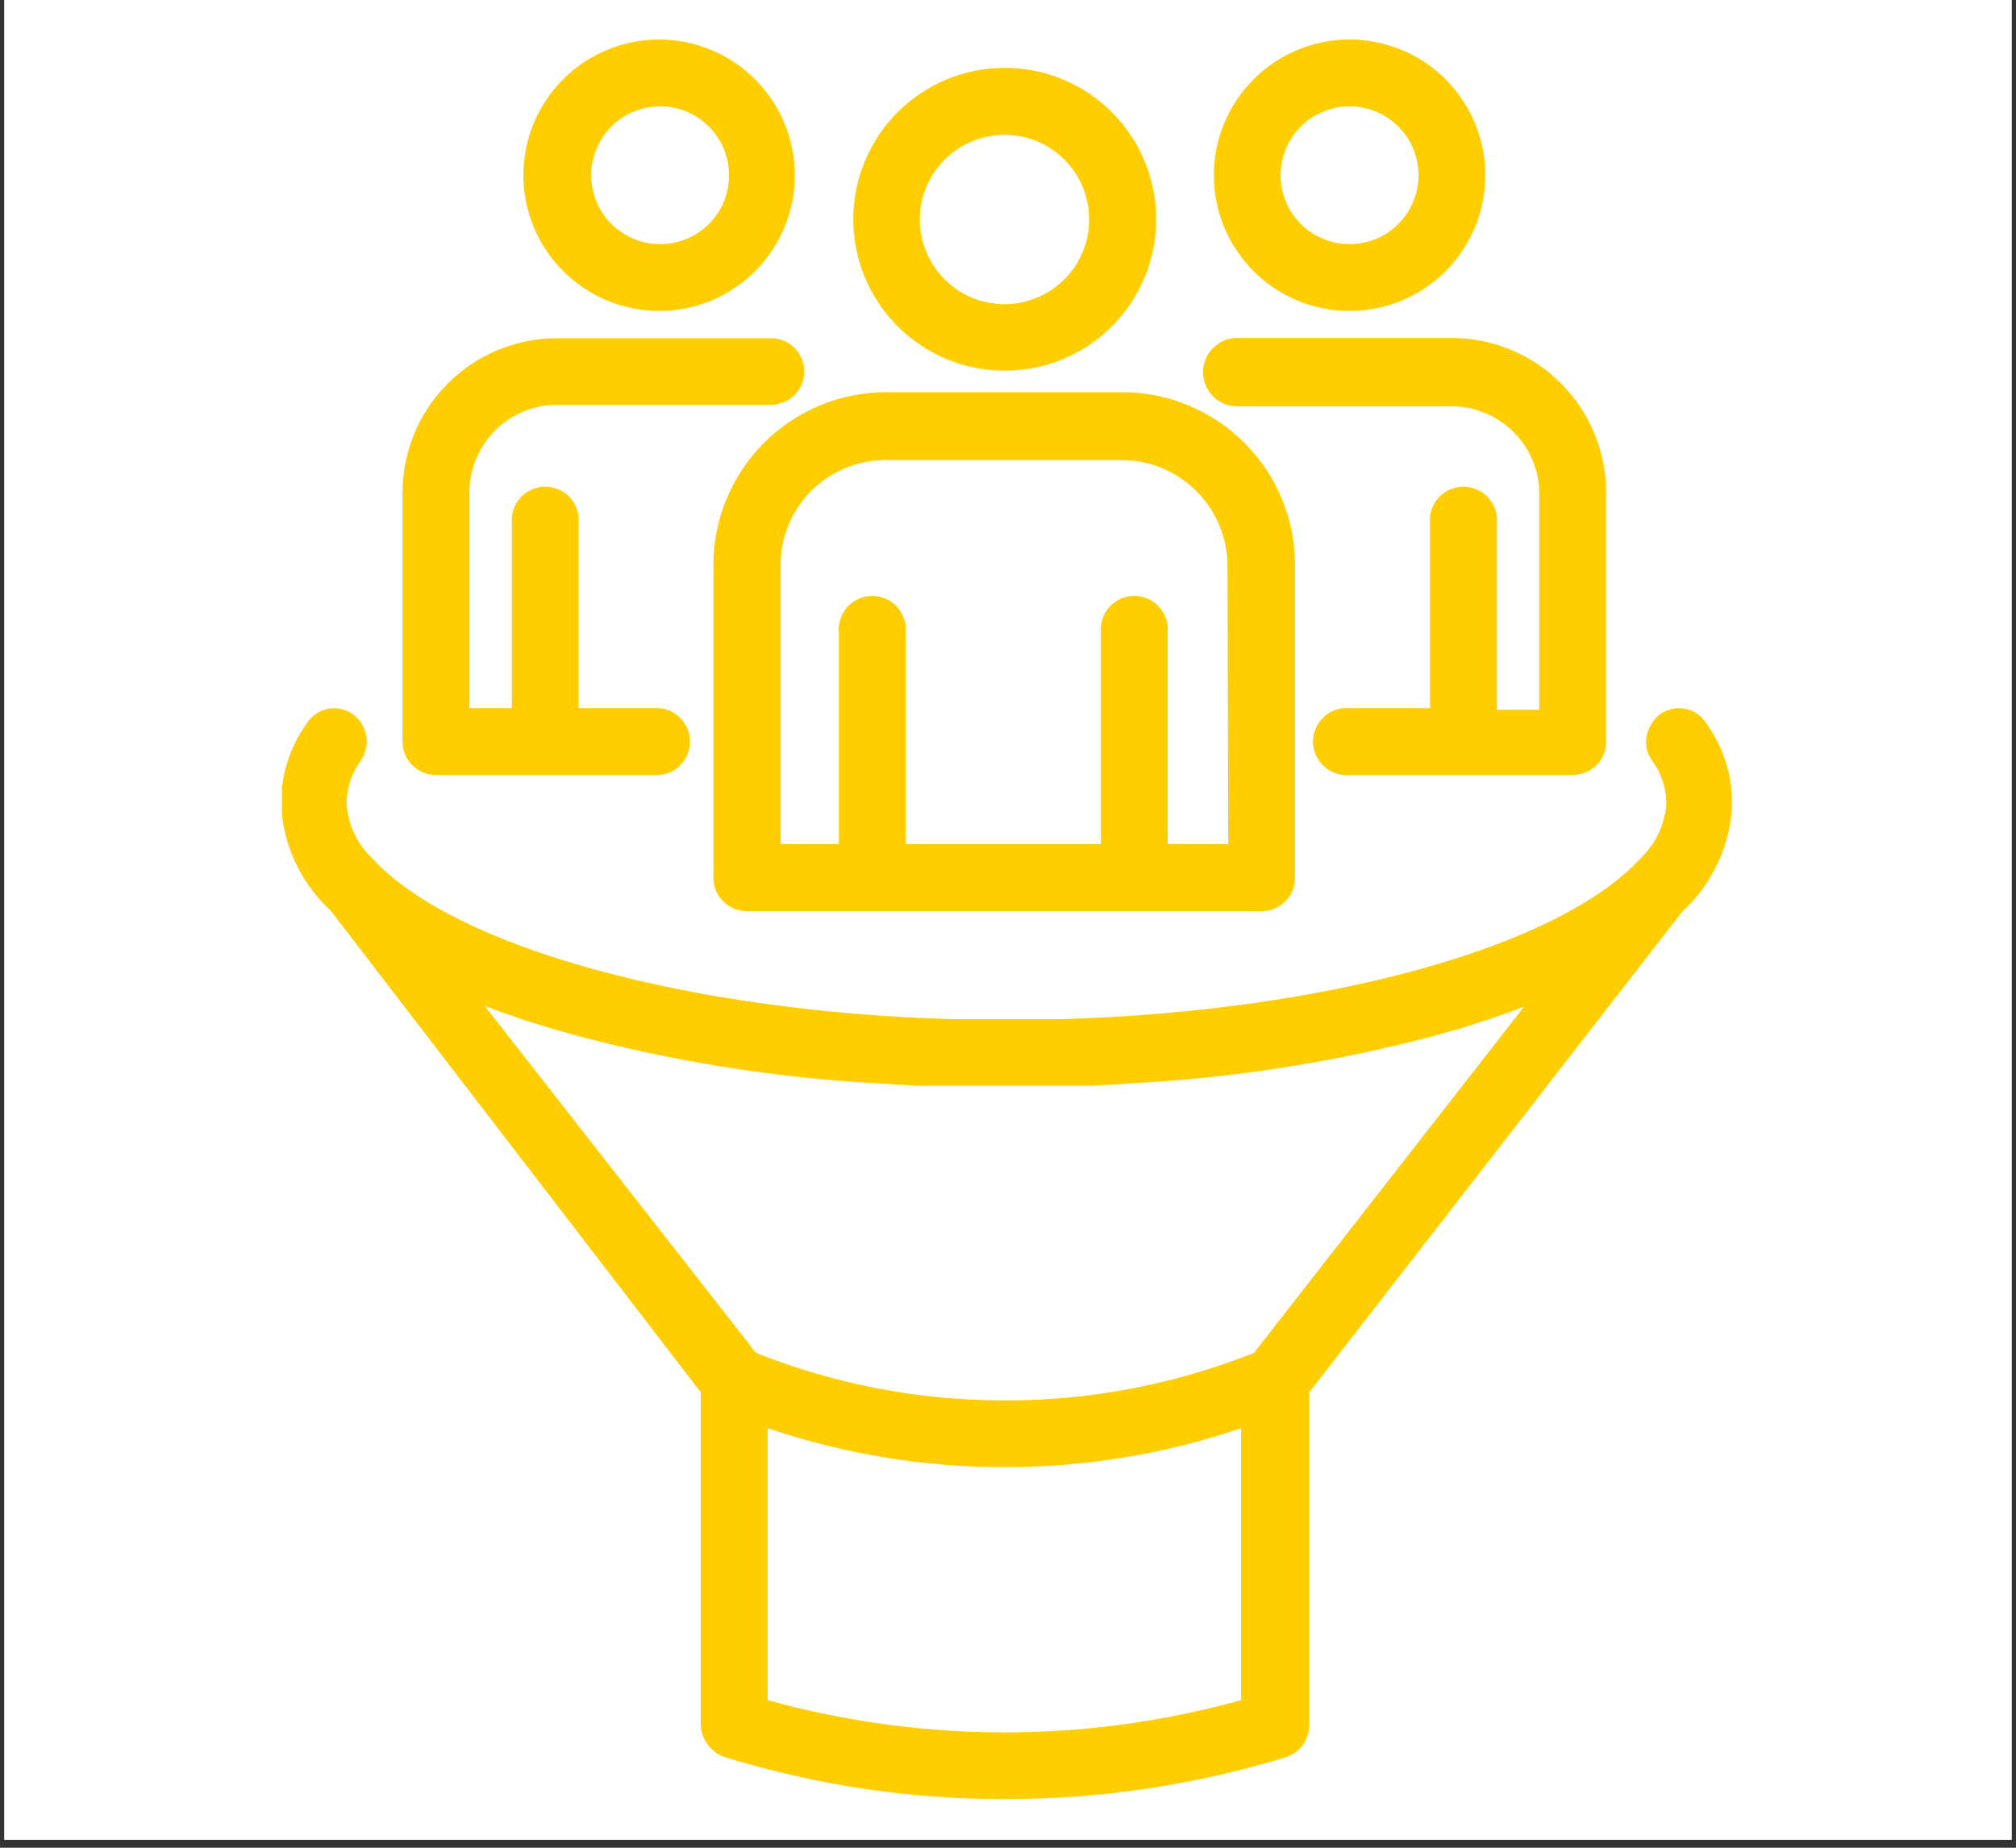
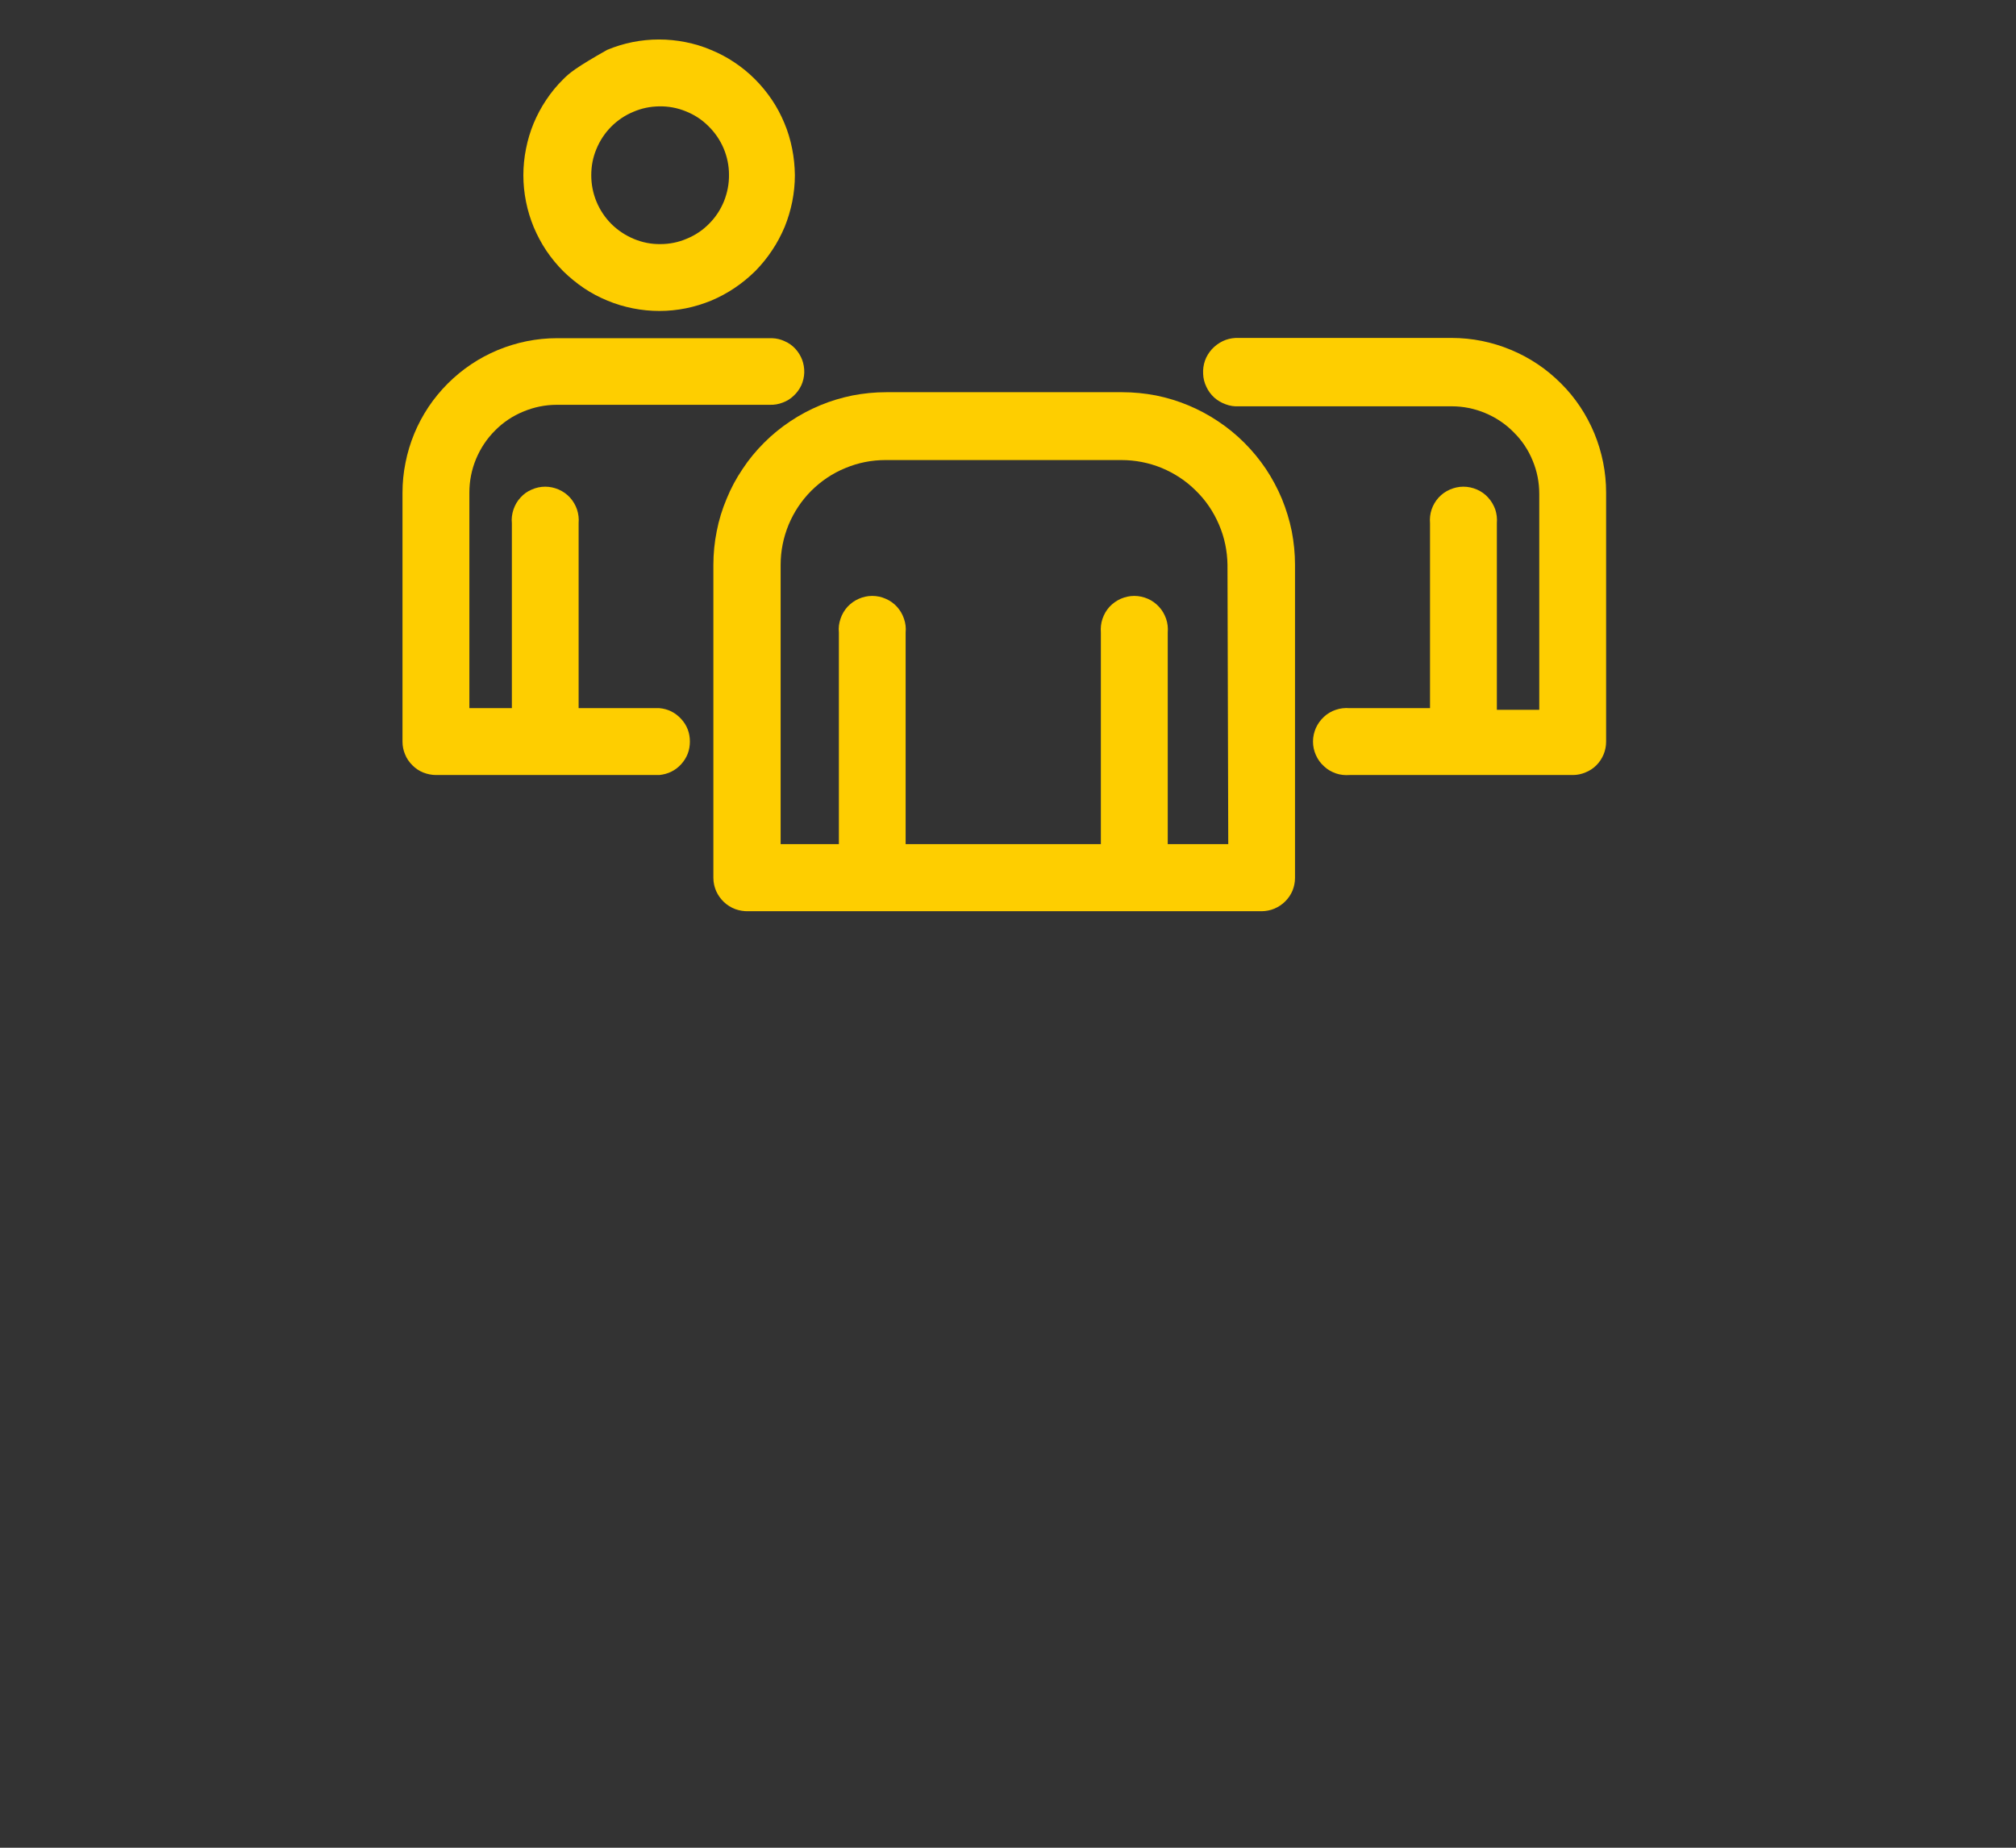
<svg xmlns="http://www.w3.org/2000/svg" width="84" zoomAndPan="magnify" viewBox="0 0 63 57.75" height="77" preserveAspectRatio="xMidYMid meet" version="1.0">
  <rect x="0" y="0" width="63" height="57.75" fill="#333333" stroke="none" />
  <defs>
    <clipPath id="5021d96987">
      <path d="M 0.137 0 L 62.863 0 L 62.863 57.5 L 0.137 57.5 Z M 0.137 0 " clip-rule="nonzero" />
    </clipPath>
    <clipPath id="1f2987730f">
      <path d="M 37 1.125 L 47 1.125 L 47 10 L 37 10 Z M 37 1.125 " clip-rule="nonzero" />
    </clipPath>
    <clipPath id="801282d27f">
      <path d="M 16 1.125 L 25 1.125 L 25 10 L 16 10 Z M 16 1.125 " clip-rule="nonzero" />
    </clipPath>
    <clipPath id="5d9ca13d81">
-       <path d="M 8.812 22 L 54.367 22 L 54.367 56.387 L 8.812 56.387 Z M 8.812 22 " clip-rule="nonzero" />
-     </clipPath>
+       </clipPath>
  </defs>
  <g clip-path="url(#5021d96987)">
-     <path fill="#ffffff" d="M 0.137 0 L 62.863 0 L 62.863 57.5 L 0.137 57.5 Z M 0.137 0 " fill-opacity="1" fill-rule="nonzero" />
-     <path fill="#ffffff" d="M 0.137 0 L 62.863 0 L 62.863 57.5 L 0.137 57.5 Z M 0.137 0 " fill-opacity="1" fill-rule="nonzero" />
-   </g>
+     </g>
  <path fill="#fece00" d="M 13.629 24.223 L 20.605 24.223 C 20.875 24.195 21.102 24.086 21.285 23.887 C 21.469 23.684 21.559 23.449 21.559 23.176 C 21.559 22.906 21.469 22.668 21.285 22.469 C 21.102 22.27 20.875 22.156 20.605 22.133 L 18.082 22.133 L 18.082 16.352 C 18.094 16.207 18.078 16.062 18.031 15.922 C 17.984 15.785 17.91 15.66 17.812 15.551 C 17.711 15.441 17.594 15.359 17.461 15.301 C 17.324 15.242 17.184 15.211 17.039 15.211 C 16.891 15.211 16.75 15.242 16.617 15.301 C 16.48 15.359 16.363 15.441 16.266 15.551 C 16.164 15.66 16.094 15.785 16.047 15.922 C 16 16.062 15.98 16.207 15.996 16.352 L 15.996 22.133 L 14.668 22.133 L 14.668 15.395 C 14.668 15.031 14.738 14.68 14.875 14.348 C 15.016 14.012 15.211 13.715 15.469 13.457 C 15.723 13.199 16.02 13 16.355 12.863 C 16.691 12.723 17.039 12.652 17.402 12.652 L 24.059 12.652 C 24.199 12.656 24.332 12.633 24.461 12.582 C 24.59 12.535 24.703 12.465 24.805 12.367 C 24.906 12.273 24.984 12.164 25.043 12.039 C 25.098 11.914 25.129 11.781 25.133 11.645 C 25.137 11.504 25.113 11.371 25.066 11.242 C 25.016 11.113 24.945 11 24.852 10.898 C 24.758 10.797 24.648 10.719 24.52 10.664 C 24.395 10.605 24.262 10.574 24.125 10.57 L 17.402 10.57 C 17.086 10.57 16.773 10.602 16.461 10.664 C 16.152 10.727 15.848 10.82 15.555 10.941 C 15.266 11.062 14.984 11.211 14.723 11.387 C 14.461 11.562 14.215 11.766 13.992 11.988 C 13.77 12.211 13.566 12.457 13.391 12.719 C 13.215 12.984 13.066 13.262 12.945 13.555 C 12.824 13.848 12.734 14.148 12.672 14.461 C 12.609 14.77 12.578 15.086 12.578 15.402 L 12.578 23.18 C 12.578 23.32 12.605 23.453 12.66 23.582 C 12.711 23.711 12.789 23.82 12.887 23.918 C 12.984 24.016 13.098 24.094 13.227 24.145 C 13.355 24.195 13.488 24.223 13.629 24.223 Z M 13.629 24.223 " fill-opacity="1" fill-rule="nonzero" />
  <g clip-path="url(#1f2987730f)">
-     <path fill="#fece00" d="M 42.176 9.719 C 42.453 9.719 42.727 9.691 43 9.637 C 43.273 9.582 43.539 9.504 43.797 9.395 C 44.055 9.289 44.301 9.16 44.531 9.004 C 44.762 8.848 44.977 8.672 45.172 8.477 C 45.371 8.281 45.547 8.066 45.699 7.832 C 45.855 7.602 45.984 7.359 46.094 7.102 C 46.199 6.844 46.281 6.578 46.336 6.305 C 46.387 6.031 46.414 5.754 46.414 5.477 C 46.414 5.199 46.387 4.922 46.336 4.648 C 46.281 4.375 46.199 4.109 46.094 3.855 C 45.984 3.598 45.855 3.352 45.699 3.121 C 45.547 2.891 45.371 2.676 45.172 2.477 C 44.977 2.281 44.762 2.105 44.531 1.949 C 44.301 1.797 44.055 1.664 43.797 1.559 C 43.539 1.453 43.273 1.371 43 1.316 C 42.727 1.262 42.453 1.234 42.176 1.234 C 41.895 1.234 41.621 1.262 41.348 1.316 C 41.074 1.371 40.809 1.453 40.551 1.559 C 40.293 1.664 40.051 1.797 39.816 1.949 C 39.586 2.105 39.371 2.281 39.176 2.477 C 38.977 2.676 38.801 2.891 38.648 3.121 C 38.492 3.352 38.363 3.598 38.254 3.855 C 38.148 4.109 38.066 4.375 38.012 4.648 C 37.961 4.922 37.934 5.199 37.934 5.477 C 37.934 5.754 37.961 6.031 38.012 6.305 C 38.066 6.578 38.148 6.844 38.254 7.102 C 38.363 7.359 38.492 7.602 38.648 7.832 C 38.801 8.066 38.977 8.281 39.176 8.477 C 39.371 8.672 39.586 8.848 39.816 9.004 C 40.051 9.16 40.293 9.289 40.551 9.395 C 40.809 9.504 41.074 9.582 41.348 9.637 C 41.621 9.691 41.895 9.719 42.176 9.719 Z M 42.176 3.324 C 42.461 3.324 42.734 3.379 43 3.488 C 43.262 3.598 43.496 3.754 43.695 3.953 C 43.898 4.156 44.055 4.391 44.164 4.652 C 44.273 4.918 44.328 5.191 44.328 5.477 C 44.328 5.762 44.273 6.039 44.164 6.301 C 44.055 6.566 43.898 6.797 43.695 7 C 43.496 7.203 43.262 7.359 43 7.465 C 42.734 7.574 42.461 7.629 42.176 7.629 C 41.887 7.629 41.613 7.574 41.352 7.465 C 41.086 7.359 40.852 7.203 40.652 7 C 40.449 6.797 40.293 6.566 40.184 6.301 C 40.074 6.039 40.02 5.762 40.02 5.477 C 40.02 5.191 40.074 4.918 40.184 4.652 C 40.293 4.391 40.449 4.156 40.652 3.953 C 40.852 3.754 41.086 3.598 41.352 3.488 C 41.613 3.379 41.887 3.324 42.176 3.324 Z M 42.176 3.324 " fill-opacity="1" fill-rule="nonzero" />
-   </g>
+     </g>
  <path fill="#fece00" d="M 38.719 12.699 L 45.367 12.699 C 45.73 12.699 46.078 12.77 46.414 12.91 C 46.75 13.051 47.047 13.25 47.301 13.508 C 47.559 13.762 47.758 14.059 47.895 14.395 C 48.035 14.73 48.102 15.078 48.102 15.441 L 48.102 22.184 L 46.777 22.184 L 46.777 16.352 C 46.789 16.207 46.773 16.062 46.727 15.922 C 46.676 15.785 46.605 15.66 46.504 15.551 C 46.406 15.441 46.289 15.359 46.156 15.301 C 46.02 15.242 45.879 15.211 45.73 15.211 C 45.586 15.211 45.445 15.242 45.309 15.301 C 45.176 15.359 45.059 15.441 44.957 15.551 C 44.859 15.66 44.785 15.785 44.738 15.922 C 44.691 16.062 44.676 16.207 44.688 16.352 L 44.688 22.133 L 42.176 22.133 C 42.027 22.121 41.883 22.137 41.746 22.184 C 41.605 22.23 41.48 22.305 41.375 22.402 C 41.266 22.504 41.18 22.621 41.121 22.754 C 41.062 22.891 41.031 23.031 41.031 23.176 C 41.031 23.324 41.062 23.465 41.121 23.598 C 41.18 23.734 41.266 23.852 41.375 23.949 C 41.48 24.051 41.605 24.121 41.746 24.172 C 41.883 24.219 42.027 24.234 42.176 24.223 L 49.152 24.223 C 49.289 24.223 49.422 24.195 49.547 24.141 C 49.676 24.09 49.789 24.016 49.887 23.918 C 49.984 23.82 50.059 23.707 50.113 23.578 C 50.164 23.453 50.191 23.32 50.191 23.18 L 50.191 15.395 C 50.191 15.078 50.16 14.762 50.098 14.453 C 50.035 14.141 49.945 13.84 49.824 13.547 C 49.703 13.254 49.555 12.977 49.379 12.711 C 49.203 12.449 49.004 12.203 48.777 11.98 C 48.555 11.758 48.312 11.555 48.047 11.379 C 47.785 11.203 47.508 11.055 47.215 10.934 C 46.922 10.812 46.621 10.719 46.309 10.656 C 46 10.594 45.684 10.562 45.367 10.562 L 38.613 10.562 C 38.469 10.57 38.336 10.602 38.207 10.664 C 38.078 10.727 37.969 10.809 37.871 10.914 C 37.777 11.02 37.703 11.137 37.656 11.27 C 37.609 11.406 37.59 11.543 37.598 11.684 C 37.602 11.824 37.637 11.961 37.699 12.09 C 37.758 12.219 37.84 12.328 37.945 12.426 C 38.051 12.52 38.172 12.59 38.305 12.637 C 38.438 12.688 38.578 12.707 38.719 12.699 Z M 38.719 12.699 " fill-opacity="1" fill-rule="nonzero" />
  <g clip-path="url(#801282d27f)">
-     <path fill="#fece00" d="M 20.605 9.719 C 20.883 9.719 21.16 9.691 21.43 9.637 C 21.703 9.582 21.969 9.5 22.227 9.395 C 22.484 9.285 22.727 9.156 22.957 9 C 23.191 8.844 23.402 8.668 23.602 8.473 C 23.797 8.273 23.973 8.059 24.125 7.828 C 24.281 7.598 24.41 7.352 24.52 7.094 C 24.625 6.836 24.703 6.57 24.758 6.301 C 24.812 6.027 24.84 5.75 24.84 5.473 C 24.836 5.191 24.809 4.918 24.754 4.645 C 24.699 4.371 24.621 4.105 24.512 3.848 C 24.406 3.594 24.277 3.348 24.121 3.117 C 23.965 2.887 23.789 2.672 23.594 2.477 C 23.395 2.277 23.18 2.102 22.949 1.949 C 22.719 1.793 22.473 1.664 22.215 1.559 C 21.961 1.449 21.695 1.371 21.422 1.316 C 21.148 1.262 20.871 1.234 20.594 1.234 C 20.316 1.234 20.039 1.262 19.766 1.316 C 19.492 1.371 19.227 1.453 18.973 1.559 C 18.715 1.664 18.469 1.797 18.238 1.949 C 18.008 2.105 17.793 2.281 17.598 2.48 C 17.398 2.676 17.223 2.891 17.07 3.121 C 16.914 3.352 16.785 3.598 16.676 3.855 C 16.57 4.113 16.492 4.375 16.438 4.648 C 16.383 4.922 16.355 5.199 16.355 5.477 C 16.355 5.754 16.383 6.031 16.438 6.305 C 16.492 6.578 16.574 6.844 16.68 7.102 C 16.789 7.359 16.918 7.602 17.074 7.836 C 17.23 8.066 17.406 8.281 17.602 8.477 C 17.801 8.672 18.016 8.848 18.246 9.004 C 18.477 9.16 18.723 9.289 18.98 9.395 C 19.238 9.504 19.504 9.582 19.777 9.637 C 20.051 9.691 20.324 9.719 20.605 9.719 Z M 20.605 3.324 C 20.891 3.32 21.168 3.371 21.434 3.48 C 21.699 3.586 21.934 3.738 22.137 3.941 C 22.34 4.141 22.5 4.371 22.613 4.637 C 22.723 4.898 22.781 5.176 22.781 5.461 C 22.785 5.746 22.73 6.023 22.625 6.289 C 22.516 6.555 22.363 6.789 22.16 6.992 C 21.961 7.195 21.727 7.352 21.461 7.461 C 21.199 7.574 20.922 7.629 20.637 7.629 C 20.352 7.633 20.074 7.578 19.812 7.469 C 19.547 7.359 19.312 7.203 19.109 7.004 C 18.906 6.801 18.75 6.566 18.641 6.305 C 18.531 6.039 18.477 5.762 18.477 5.477 C 18.477 5.195 18.527 4.922 18.637 4.66 C 18.746 4.395 18.898 4.164 19.098 3.961 C 19.297 3.762 19.527 3.605 19.789 3.496 C 20.051 3.383 20.32 3.328 20.605 3.324 Z M 20.605 3.324 " fill-opacity="1" fill-rule="nonzero" />
+     <path fill="#fece00" d="M 20.605 9.719 C 20.883 9.719 21.16 9.691 21.43 9.637 C 21.703 9.582 21.969 9.5 22.227 9.395 C 22.484 9.285 22.727 9.156 22.957 9 C 23.191 8.844 23.402 8.668 23.602 8.473 C 23.797 8.273 23.973 8.059 24.125 7.828 C 24.281 7.598 24.41 7.352 24.52 7.094 C 24.625 6.836 24.703 6.57 24.758 6.301 C 24.812 6.027 24.84 5.75 24.84 5.473 C 24.836 5.191 24.809 4.918 24.754 4.645 C 24.699 4.371 24.621 4.105 24.512 3.848 C 24.406 3.594 24.277 3.348 24.121 3.117 C 23.965 2.887 23.789 2.672 23.594 2.477 C 23.395 2.277 23.18 2.102 22.949 1.949 C 22.719 1.793 22.473 1.664 22.215 1.559 C 21.961 1.449 21.695 1.371 21.422 1.316 C 21.148 1.262 20.871 1.234 20.594 1.234 C 20.316 1.234 20.039 1.262 19.766 1.316 C 19.492 1.371 19.227 1.453 18.973 1.559 C 18.008 2.105 17.793 2.281 17.598 2.48 C 17.398 2.676 17.223 2.891 17.07 3.121 C 16.914 3.352 16.785 3.598 16.676 3.855 C 16.57 4.113 16.492 4.375 16.438 4.648 C 16.383 4.922 16.355 5.199 16.355 5.477 C 16.355 5.754 16.383 6.031 16.438 6.305 C 16.492 6.578 16.574 6.844 16.68 7.102 C 16.789 7.359 16.918 7.602 17.074 7.836 C 17.23 8.066 17.406 8.281 17.602 8.477 C 17.801 8.672 18.016 8.848 18.246 9.004 C 18.477 9.16 18.723 9.289 18.98 9.395 C 19.238 9.504 19.504 9.582 19.777 9.637 C 20.051 9.691 20.324 9.719 20.605 9.719 Z M 20.605 3.324 C 20.891 3.32 21.168 3.371 21.434 3.48 C 21.699 3.586 21.934 3.738 22.137 3.941 C 22.34 4.141 22.5 4.371 22.613 4.637 C 22.723 4.898 22.781 5.176 22.781 5.461 C 22.785 5.746 22.73 6.023 22.625 6.289 C 22.516 6.555 22.363 6.789 22.16 6.992 C 21.961 7.195 21.727 7.352 21.461 7.461 C 21.199 7.574 20.922 7.629 20.637 7.629 C 20.352 7.633 20.074 7.578 19.812 7.469 C 19.547 7.359 19.312 7.203 19.109 7.004 C 18.906 6.801 18.75 6.566 18.641 6.305 C 18.531 6.039 18.477 5.762 18.477 5.477 C 18.477 5.195 18.527 4.922 18.637 4.66 C 18.746 4.395 18.898 4.164 19.098 3.961 C 19.297 3.762 19.527 3.605 19.789 3.496 C 20.051 3.383 20.32 3.328 20.605 3.324 Z M 20.605 3.324 " fill-opacity="1" fill-rule="nonzero" />
  </g>
  <path fill="#fece00" d="M 35.066 12.258 L 27.695 12.258 C 27.34 12.258 26.992 12.293 26.645 12.359 C 26.297 12.43 25.957 12.531 25.629 12.668 C 25.301 12.805 24.992 12.969 24.695 13.168 C 24.402 13.363 24.129 13.586 23.879 13.836 C 23.625 14.09 23.402 14.359 23.207 14.656 C 23.008 14.949 22.84 15.262 22.707 15.59 C 22.57 15.914 22.465 16.254 22.398 16.602 C 22.328 16.949 22.293 17.301 22.293 17.652 L 22.293 27.438 C 22.293 27.582 22.324 27.719 22.379 27.848 C 22.438 27.98 22.52 28.094 22.621 28.191 C 22.723 28.289 22.844 28.363 22.977 28.414 C 23.109 28.461 23.246 28.484 23.391 28.48 L 39.43 28.48 C 39.566 28.477 39.699 28.453 39.828 28.398 C 39.953 28.344 40.066 28.27 40.164 28.172 C 40.262 28.074 40.336 27.965 40.391 27.836 C 40.441 27.711 40.469 27.578 40.469 27.438 L 40.469 17.652 C 40.469 17.301 40.434 16.949 40.367 16.602 C 40.297 16.254 40.191 15.914 40.059 15.59 C 39.922 15.262 39.754 14.949 39.559 14.656 C 39.359 14.359 39.137 14.09 38.883 13.836 C 38.633 13.586 38.359 13.363 38.066 13.168 C 37.77 12.969 37.461 12.805 37.133 12.668 C 36.805 12.531 36.469 12.43 36.121 12.359 C 35.773 12.293 35.422 12.258 35.066 12.258 Z M 38.383 26.383 L 36.492 26.383 L 36.492 19.766 C 36.504 19.621 36.488 19.477 36.441 19.34 C 36.391 19.199 36.32 19.074 36.219 18.965 C 36.121 18.859 36.004 18.773 35.871 18.715 C 35.734 18.656 35.594 18.625 35.445 18.625 C 35.301 18.625 35.16 18.656 35.023 18.715 C 34.891 18.773 34.773 18.859 34.672 18.965 C 34.574 19.074 34.5 19.199 34.453 19.34 C 34.406 19.477 34.391 19.621 34.402 19.766 L 34.402 26.383 L 28.301 26.383 L 28.301 19.766 C 28.316 19.621 28.297 19.477 28.25 19.34 C 28.203 19.199 28.129 19.074 28.031 18.965 C 27.934 18.859 27.816 18.773 27.68 18.715 C 27.547 18.656 27.406 18.625 27.258 18.625 C 27.109 18.625 26.969 18.656 26.836 18.715 C 26.699 18.773 26.586 18.859 26.484 18.965 C 26.387 19.074 26.312 19.199 26.266 19.34 C 26.219 19.477 26.199 19.621 26.215 19.766 L 26.215 26.383 L 24.395 26.383 L 24.395 17.652 C 24.395 17.219 24.48 16.801 24.645 16.398 C 24.812 16 25.047 15.645 25.355 15.336 C 25.664 15.031 26.016 14.793 26.418 14.629 C 26.82 14.461 27.238 14.379 27.672 14.379 L 35.043 14.379 C 35.477 14.379 35.898 14.461 36.301 14.625 C 36.703 14.793 37.062 15.027 37.371 15.336 C 37.684 15.641 37.922 15.996 38.094 16.398 C 38.266 16.797 38.352 17.219 38.359 17.652 Z M 38.383 26.383 " fill-opacity="1" fill-rule="nonzero" />
-   <path fill="#fece00" d="M 31.391 11.586 C 31.699 11.586 32.008 11.555 32.312 11.496 C 32.617 11.438 32.914 11.348 33.203 11.227 C 33.488 11.109 33.762 10.965 34.023 10.793 C 34.281 10.621 34.52 10.422 34.742 10.203 C 34.961 9.984 35.156 9.746 35.332 9.484 C 35.504 9.227 35.648 8.953 35.77 8.668 C 35.887 8.379 35.977 8.086 36.039 7.781 C 36.102 7.473 36.129 7.168 36.129 6.855 C 36.129 6.543 36.102 6.238 36.039 5.93 C 35.98 5.625 35.891 5.332 35.77 5.043 C 35.652 4.754 35.508 4.48 35.332 4.223 C 35.16 3.965 34.965 3.727 34.746 3.508 C 34.523 3.285 34.285 3.09 34.027 2.918 C 33.77 2.746 33.496 2.598 33.207 2.48 C 32.922 2.359 32.625 2.27 32.32 2.211 C 32.016 2.148 31.707 2.121 31.395 2.121 C 31.082 2.121 30.777 2.148 30.469 2.211 C 30.164 2.273 29.871 2.363 29.582 2.48 C 29.297 2.602 29.023 2.746 28.766 2.922 C 28.504 3.094 28.266 3.289 28.047 3.508 C 27.828 3.73 27.633 3.969 27.457 4.227 C 27.285 4.488 27.141 4.762 27.023 5.047 C 26.902 5.336 26.812 5.633 26.754 5.938 C 26.695 6.242 26.664 6.551 26.664 6.859 C 26.664 7.172 26.695 7.477 26.758 7.781 C 26.816 8.086 26.906 8.383 27.027 8.668 C 27.145 8.953 27.289 9.227 27.465 9.484 C 27.637 9.742 27.832 9.98 28.051 10.199 C 28.27 10.418 28.508 10.613 28.766 10.785 C 29.023 10.961 29.297 11.105 29.582 11.223 C 29.867 11.344 30.164 11.434 30.469 11.492 C 30.773 11.555 31.078 11.586 31.391 11.586 Z M 34.035 6.859 C 34.035 7.211 33.969 7.551 33.832 7.875 C 33.699 8.199 33.508 8.484 33.258 8.73 C 33.012 8.98 32.723 9.172 32.398 9.305 C 32.074 9.438 31.738 9.508 31.387 9.508 C 31.035 9.504 30.699 9.438 30.375 9.305 C 30.051 9.168 29.766 8.977 29.516 8.727 C 29.27 8.48 29.078 8.191 28.945 7.867 C 28.809 7.543 28.742 7.207 28.746 6.855 C 28.746 6.504 28.812 6.168 28.949 5.844 C 29.082 5.52 29.273 5.234 29.523 4.984 C 29.773 4.738 30.059 4.547 30.383 4.414 C 30.707 4.281 31.047 4.215 31.398 4.215 C 31.746 4.215 32.086 4.281 32.41 4.418 C 32.73 4.551 33.016 4.742 33.266 4.992 C 33.512 5.238 33.703 5.523 33.836 5.848 C 33.969 6.172 34.035 6.512 34.035 6.859 Z M 34.035 6.859 " fill-opacity="1" fill-rule="nonzero" />
  <g clip-path="url(#5d9ca13d81)">
    <path fill="#fece00" d="M 53.312 22.59 C 53.102 22.285 52.812 22.133 52.441 22.133 C 52.035 22.156 51.742 22.352 51.559 22.715 C 51.379 23.078 51.398 23.43 51.625 23.77 C 51.91 24.16 52.062 24.598 52.074 25.082 C 52.027 25.773 51.754 26.359 51.254 26.84 C 48.699 29.617 41.43 31.609 33.199 31.852 L 33.027 31.852 C 32.48 31.852 31.957 31.852 31.453 31.852 C 30.922 31.852 30.406 31.852 29.883 31.852 L 29.711 31.852 C 21.523 31.609 14.199 29.617 11.645 26.84 C 11.145 26.363 10.871 25.773 10.828 25.082 C 10.844 24.598 10.992 24.16 11.277 23.77 C 11.355 23.656 11.41 23.531 11.438 23.395 C 11.469 23.258 11.469 23.121 11.445 22.984 C 11.418 22.848 11.367 22.723 11.293 22.605 C 11.219 22.488 11.121 22.391 11.008 22.312 C 10.828 22.191 10.633 22.133 10.418 22.133 C 10.07 22.152 9.797 22.305 9.598 22.59 C 9.074 23.324 8.801 24.145 8.781 25.047 C 8.797 25.699 8.941 26.32 9.211 26.914 C 9.484 27.504 9.855 28.023 10.336 28.465 L 21.898 43.516 L 21.898 53.922 C 21.91 54.16 21.992 54.375 22.145 54.562 C 22.293 54.75 22.484 54.875 22.719 54.938 C 25.547 55.801 28.445 56.234 31.406 56.23 C 34.395 56.23 37.316 55.793 40.176 54.922 C 40.395 54.852 40.57 54.727 40.707 54.543 C 40.844 54.355 40.91 54.152 40.914 53.922 L 40.914 43.516 L 52.559 28.504 C 53.039 28.062 53.418 27.547 53.691 26.953 C 53.965 26.359 54.109 25.734 54.129 25.082 C 54.117 24.164 53.844 23.336 53.312 22.59 Z M 39.184 42.285 C 36.688 43.273 34.094 43.77 31.406 43.77 C 28.719 43.77 26.125 43.273 23.625 42.285 L 15.145 31.438 C 15.609 31.617 16.102 31.789 16.609 31.953 L 17.164 32.125 L 17.871 32.328 C 20.957 33.16 24.102 33.668 27.293 33.852 L 28.645 33.934 L 29.227 33.934 C 29.949 33.934 30.668 33.934 31.391 33.934 C 32.109 33.934 32.82 33.934 33.543 33.934 L 34.125 33.934 L 35.477 33.852 C 38.668 33.676 41.809 33.176 44.902 32.352 L 45.621 32.148 L 46.16 31.977 C 46.668 31.812 47.16 31.641 47.629 31.461 Z M 23.988 53.137 L 23.988 44.637 C 26.387 45.449 28.852 45.855 31.387 45.855 C 33.918 45.855 36.383 45.449 38.785 44.637 L 38.785 53.137 C 36.371 53.805 33.914 54.141 31.414 54.145 C 28.891 54.145 26.418 53.809 23.988 53.137 Z M 23.988 53.137 " fill-opacity="1" fill-rule="nonzero" />
  </g>
</svg>